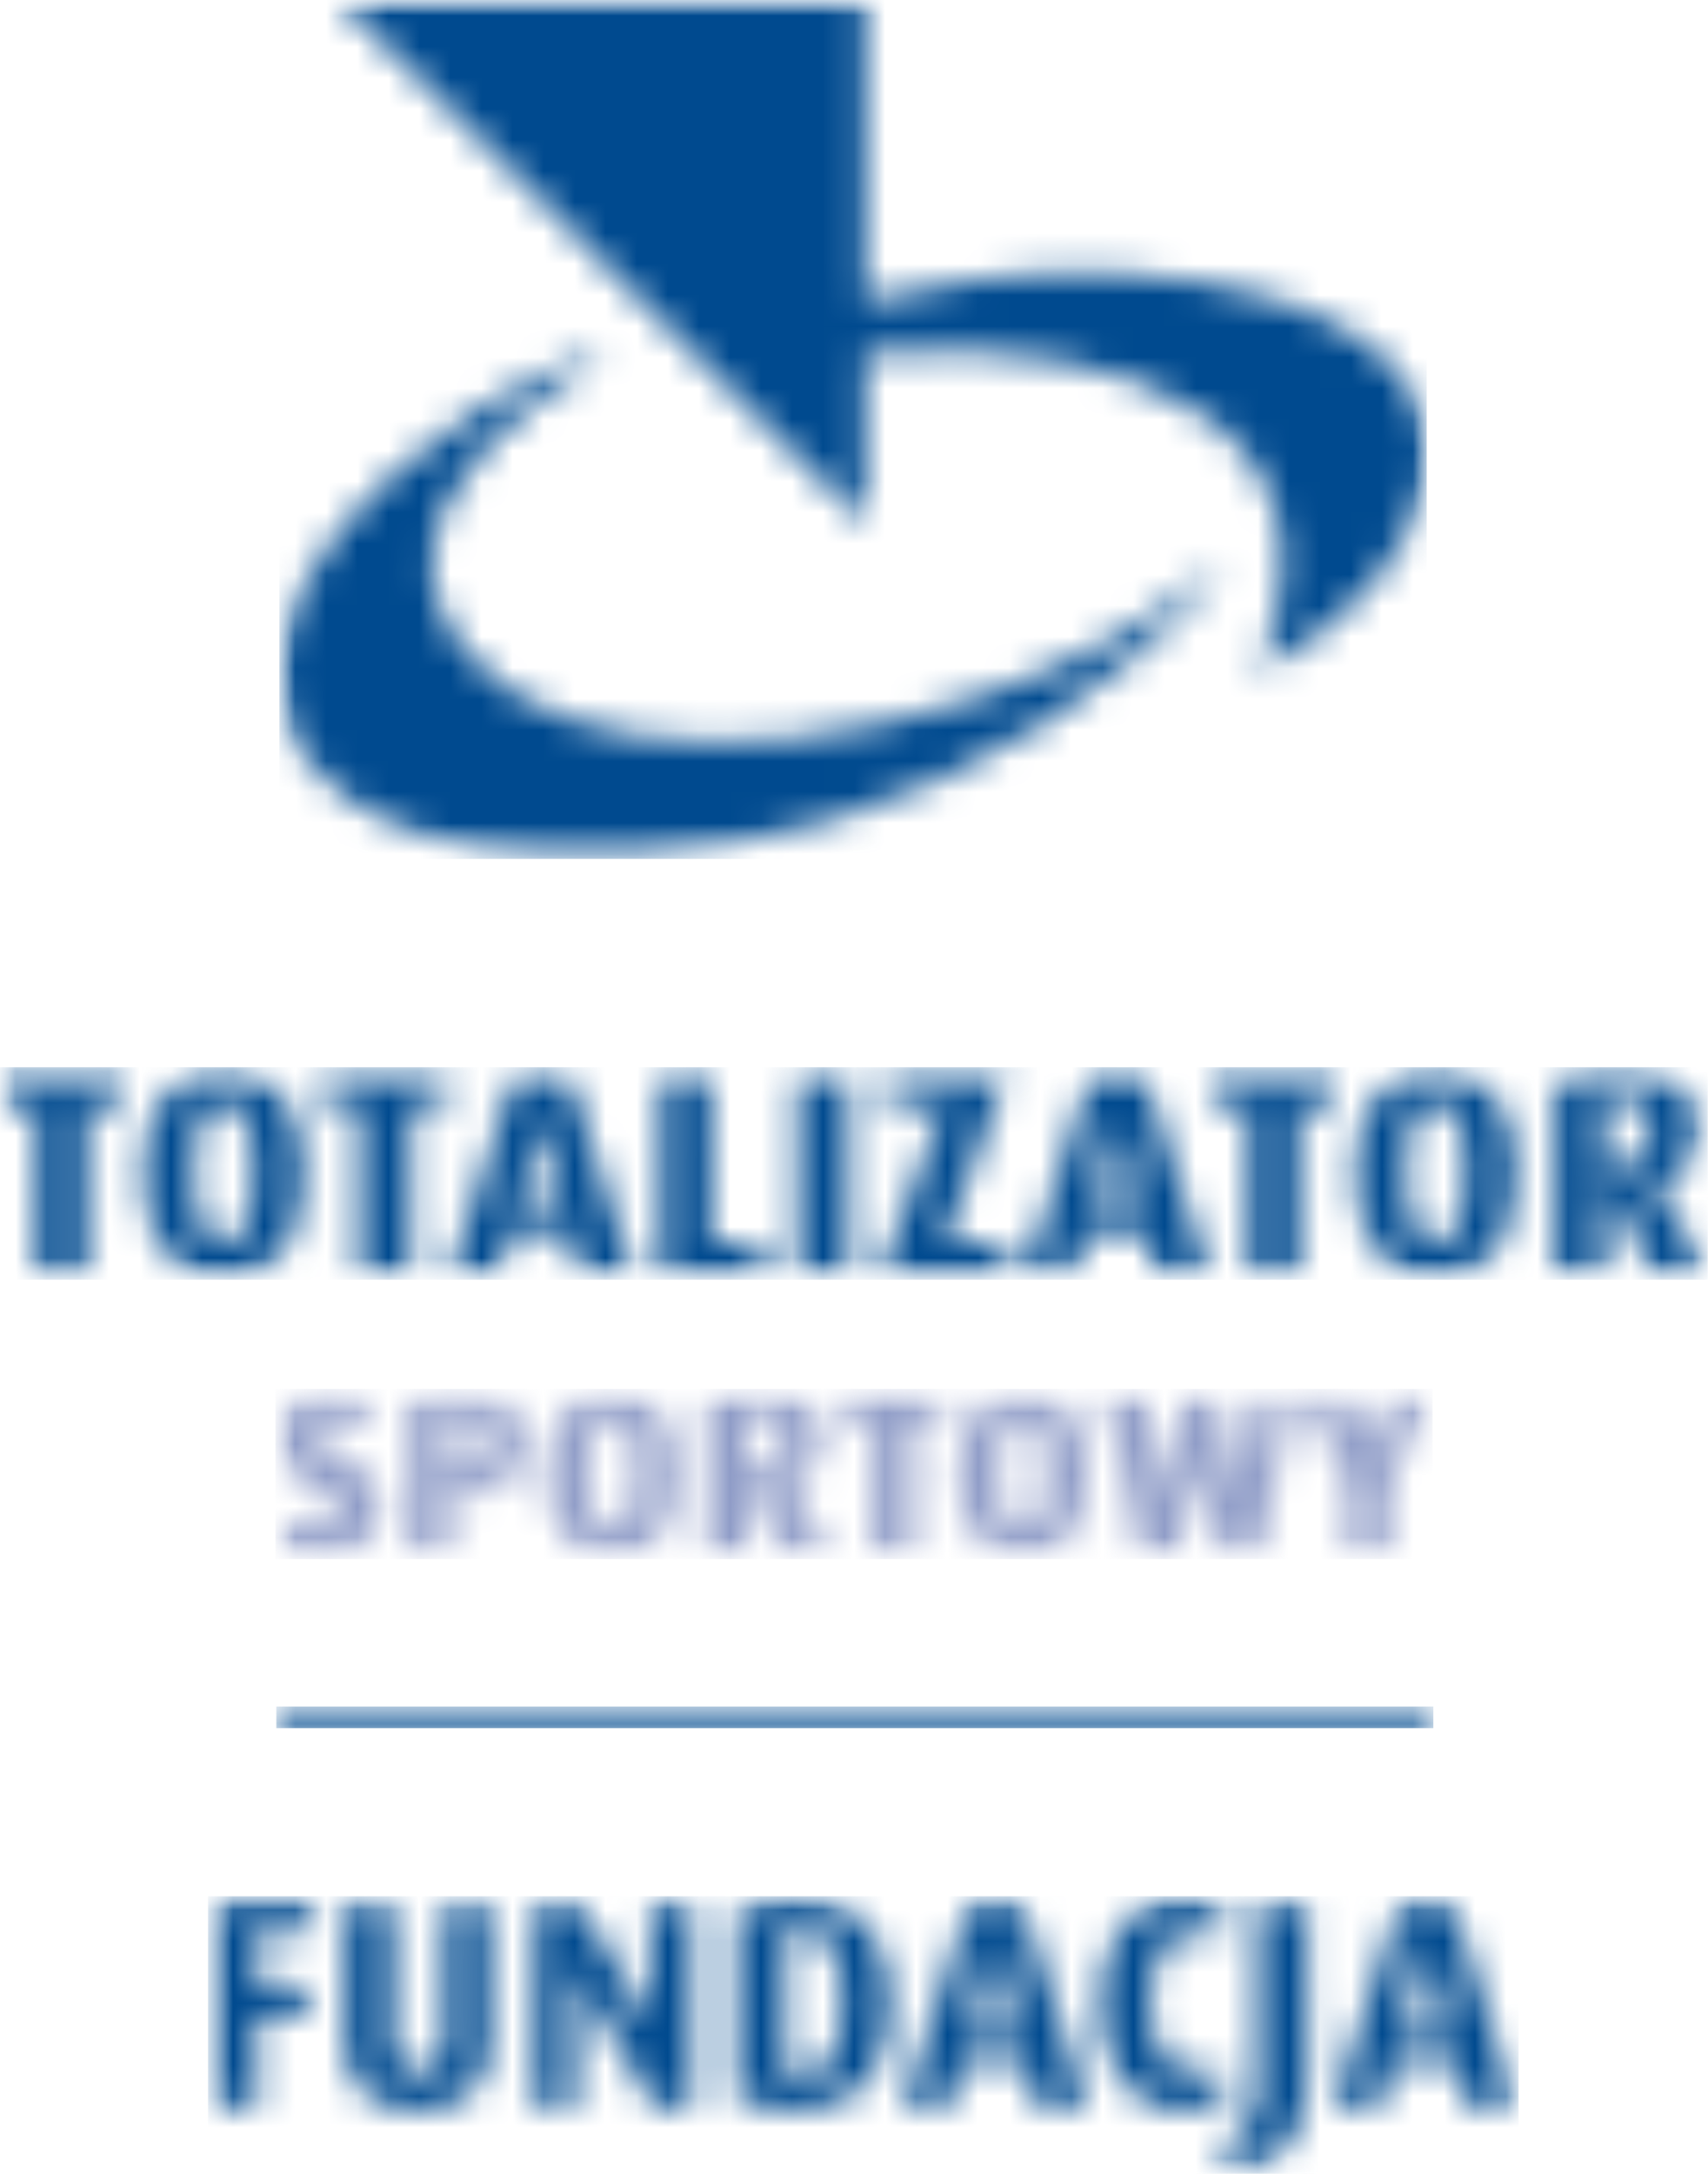
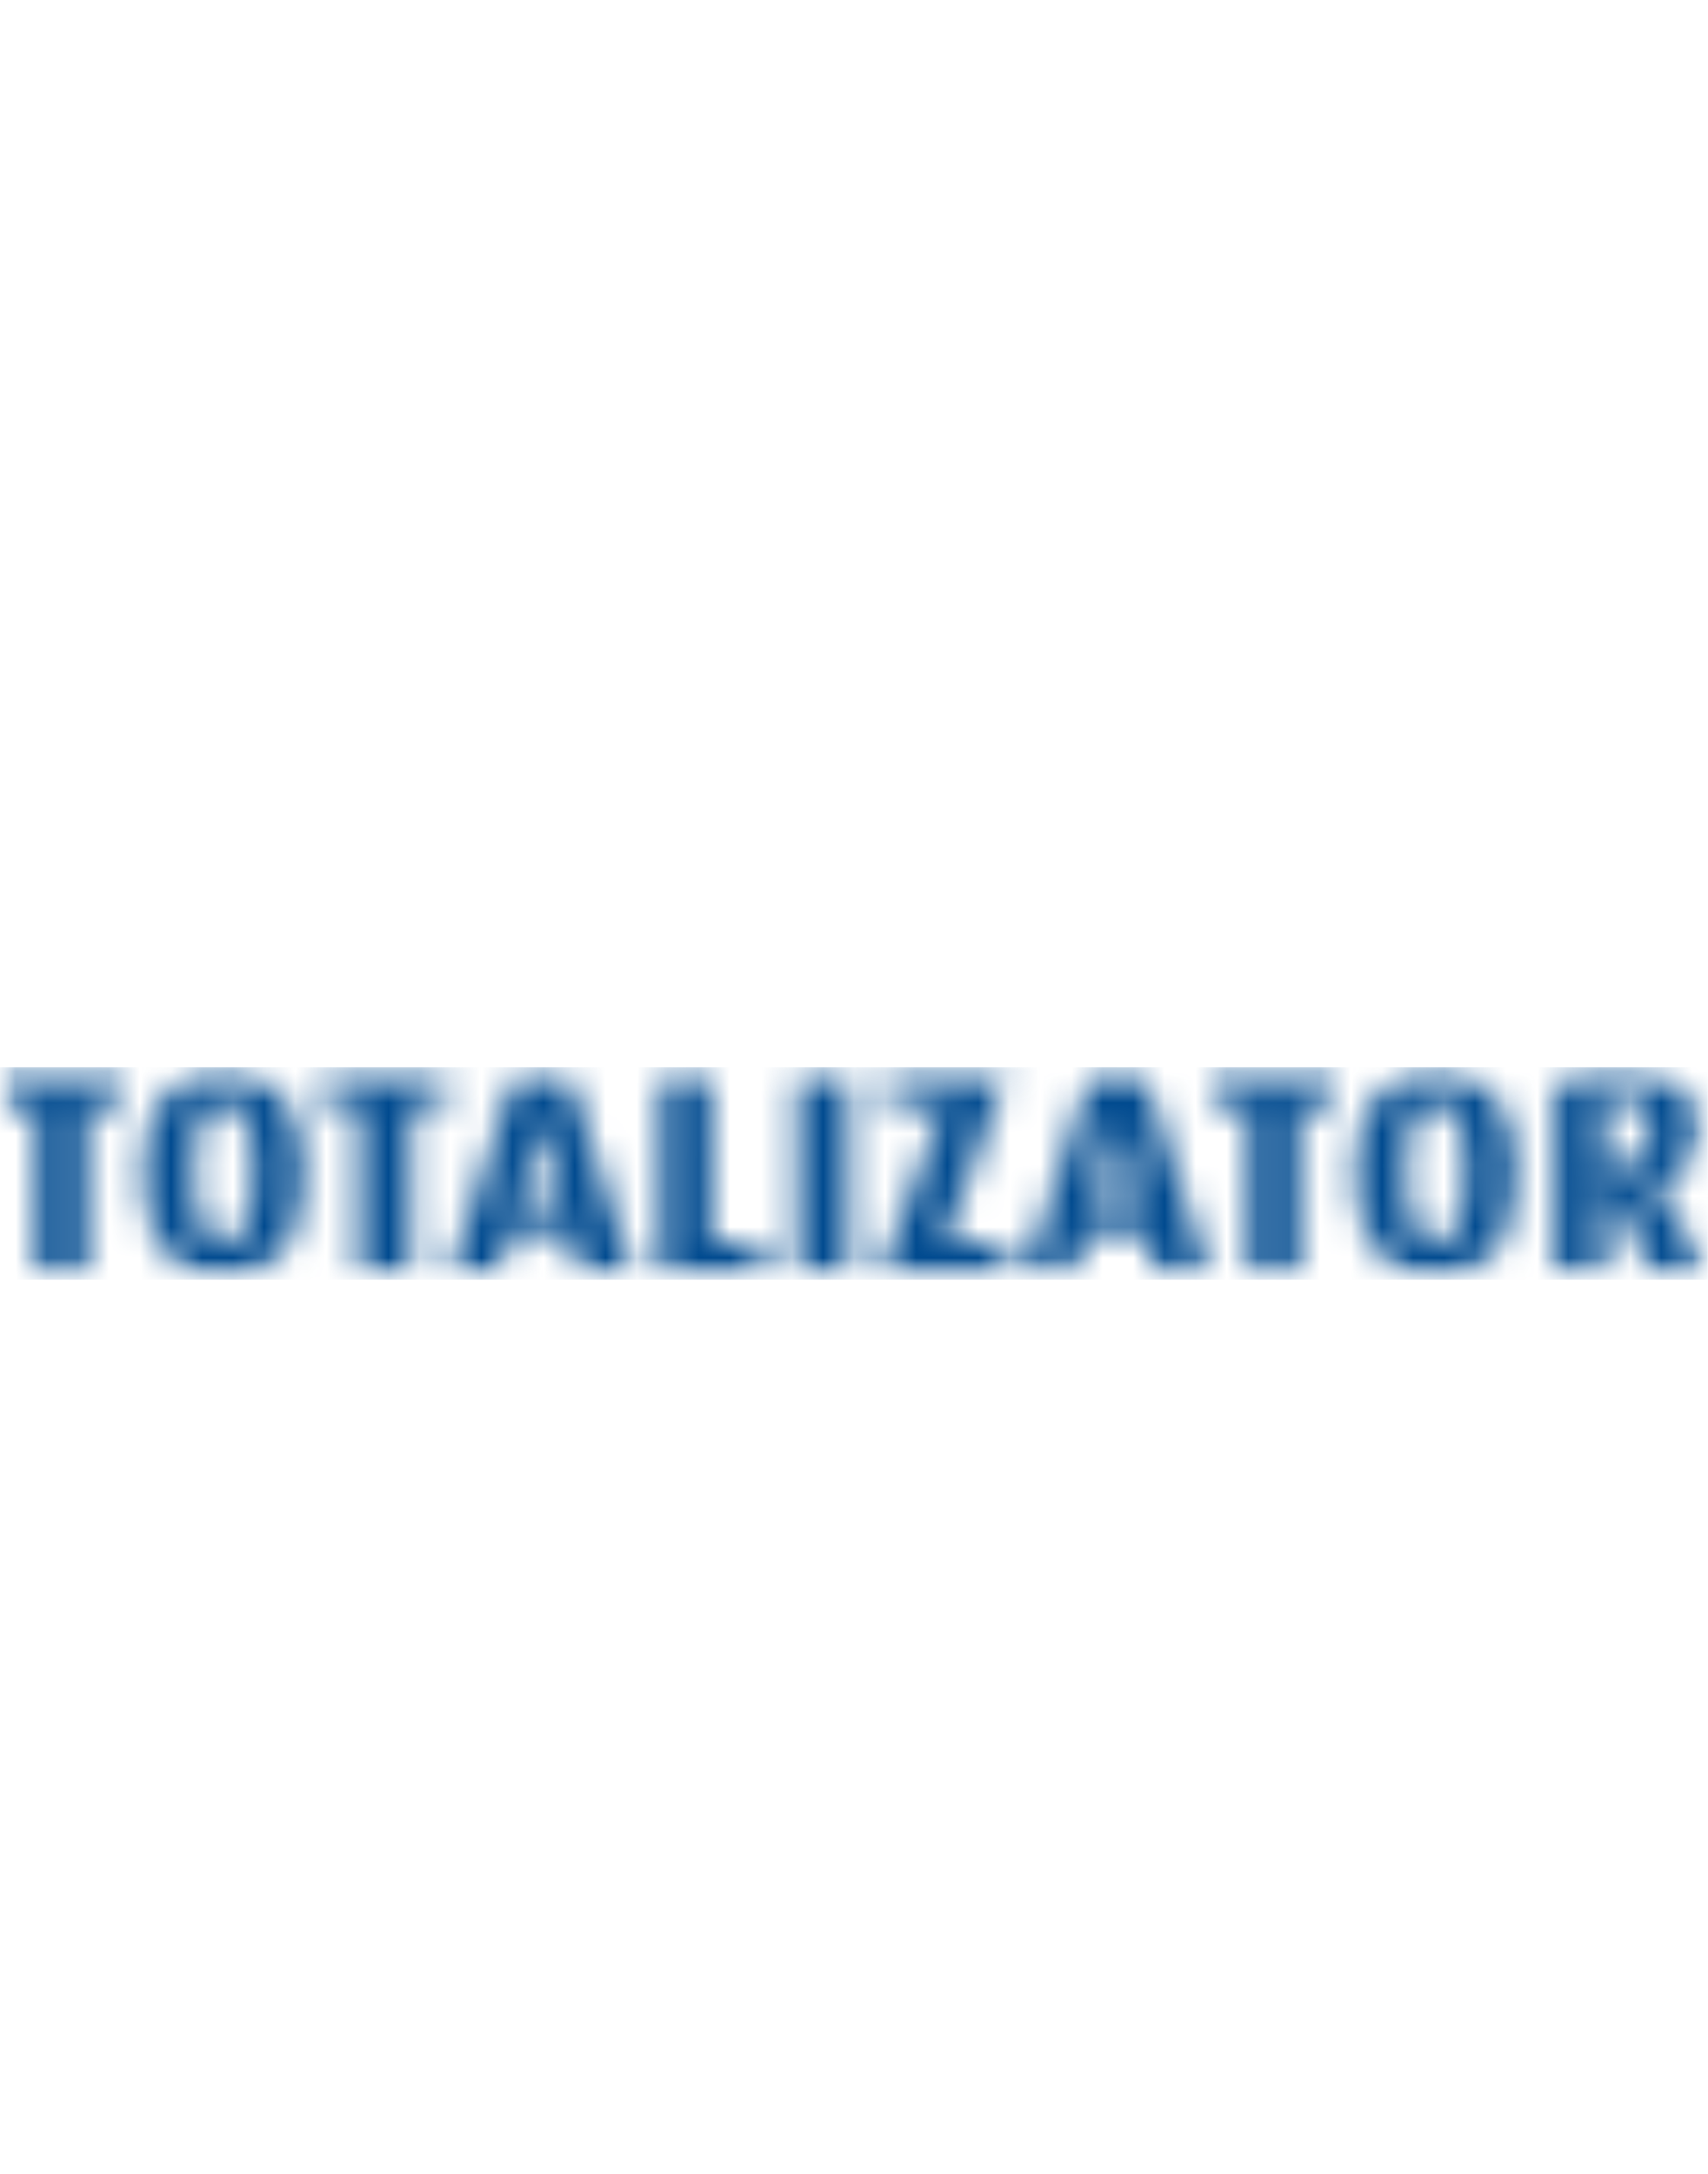
<svg xmlns="http://www.w3.org/2000/svg" width="55" height="70" viewBox="0 0 55 70" fill="none">
  <g clip-path="url(#clip0_655_1121)">
    <mask id="mask0_655_1121" style="mask-type:luminance" maskUnits="userSpaceOnUse" x="0" y="34" width="55" height="8">
      <path d="M54.993 34.339H0V41.207H54.993V34.339Z" fill="white" />
    </mask>
    <g mask="url(#mask0_655_1121)">
      <mask id="mask1_655_1121" style="mask-type:luminance" maskUnits="userSpaceOnUse" x="0" y="34" width="55" height="8">
        <path d="M51.658 35.397V37.597C51.705 37.607 51.755 37.61 51.799 37.618C51.871 37.621 51.944 37.625 52.017 37.625C52.226 37.621 52.436 37.58 52.618 37.466C52.783 37.362 52.907 37.223 52.989 37.048C53.078 36.865 53.12 36.66 53.12 36.455C53.12 36.164 53.068 35.834 52.868 35.608C52.672 35.394 52.38 35.33 52.101 35.33C52.015 35.33 51.926 35.333 51.839 35.351C51.778 35.362 51.719 35.373 51.658 35.394M51.658 38.333V41.099H50.08V34.751L50.106 34.737C50.392 34.609 50.697 34.519 51.004 34.459C51.355 34.396 51.71 34.366 52.067 34.366C52.542 34.366 53.044 34.417 53.489 34.587C53.854 34.727 54.169 34.941 54.397 35.264C54.628 35.598 54.713 35.997 54.713 36.4C54.713 36.678 54.655 36.951 54.528 37.197C54.401 37.436 54.224 37.631 54.004 37.79C53.781 37.95 53.532 38.064 53.272 38.143C53.389 38.262 53.496 38.387 53.584 38.522C53.687 38.67 53.784 38.828 53.87 38.99L54.998 41.1H53.206L52.319 39.115C52.24 38.938 52.14 38.771 52.012 38.625C51.912 38.507 51.796 38.411 51.662 38.334M47.182 37.757C47.182 37.453 47.172 37.148 47.135 36.846C47.106 36.602 47.059 36.352 46.977 36.123C46.911 35.949 46.818 35.782 46.681 35.658C46.554 35.544 46.398 35.499 46.23 35.496C46.06 35.491 45.907 35.544 45.779 35.658C45.642 35.782 45.548 35.949 45.484 36.123C45.4 36.352 45.353 36.602 45.326 36.846C45.292 37.148 45.278 37.453 45.278 37.757C45.278 38.062 45.292 38.366 45.326 38.667C45.353 38.911 45.402 39.157 45.484 39.385C45.549 39.56 45.642 39.722 45.779 39.848C45.907 39.962 46.061 40.007 46.23 40.01C46.398 40.015 46.553 39.962 46.681 39.848C46.818 39.726 46.911 39.56 46.977 39.385C47.059 39.157 47.108 38.911 47.135 38.667C47.169 38.366 47.182 38.059 47.182 37.754M48.184 40.222C47.974 40.527 47.706 40.77 47.379 40.94C47.025 41.127 46.629 41.197 46.23 41.2C45.834 41.197 45.435 41.127 45.08 40.94C44.753 40.77 44.485 40.527 44.272 40.222C44.048 39.896 43.897 39.523 43.8 39.139C43.69 38.699 43.645 38.236 43.645 37.783C43.645 37.329 43.69 36.87 43.8 36.425C43.897 36.039 44.048 35.668 44.272 35.342C44.482 35.038 44.75 34.794 45.08 34.625C45.435 34.437 45.831 34.365 46.23 34.365C46.629 34.365 47.025 34.437 47.379 34.625C47.705 34.794 47.977 35.038 48.184 35.342C48.412 35.668 48.559 36.041 48.656 36.425C48.767 36.865 48.811 37.328 48.811 37.783C48.811 38.238 48.767 38.699 48.656 39.139C48.559 39.525 48.412 39.896 48.184 40.222ZM41.826 35.599V41.103H40.209V35.599H39.039V34.471H42.996V35.599H41.826ZM36.611 38.669L36.07 36.598C36.032 36.442 35.999 36.286 35.967 36.129C35.957 36.077 35.947 36.029 35.941 35.976C35.933 36.032 35.923 36.087 35.912 36.14C35.886 36.296 35.85 36.449 35.81 36.598L35.242 38.669H36.612H36.611ZM36.861 39.645H34.971L34.575 41.099H33.017L35.156 34.47H36.815L38.945 41.102H37.245L36.859 39.644L36.861 39.645ZM30.393 35.599H28.556V34.471H32.43L30.431 39.976H32.447V41.103H28.318L30.392 35.599H30.393ZM27.316 41.103H25.699V34.471H27.316V41.103ZM22.906 39.976H24.554V41.103H21.285V34.471H22.902L22.905 39.976H22.906ZM18.065 38.673L17.526 36.601C17.487 36.445 17.454 36.289 17.423 36.132C17.413 36.08 17.405 36.032 17.395 35.979C17.387 36.035 17.378 36.09 17.371 36.141C17.344 36.298 17.309 36.451 17.268 36.599L16.701 38.672H18.066L18.065 38.673ZM18.317 39.65H16.427L16.031 41.103H14.472L16.613 34.471H18.272L20.401 41.103H18.701L18.315 39.65H18.317ZM13.214 35.599V41.103H11.593V35.599H10.427V34.471H14.38V35.599H13.214ZM8.144 37.757C8.144 37.453 8.133 37.148 8.096 36.846C8.068 36.602 8.02 36.352 7.938 36.123C7.873 35.949 7.78 35.782 7.642 35.658C7.515 35.544 7.359 35.499 7.191 35.496C7.023 35.491 6.868 35.544 6.74 35.658C6.601 35.782 6.509 35.949 6.443 36.123C6.362 36.352 6.312 36.602 6.286 36.846C6.251 37.148 6.238 37.453 6.238 37.757C6.238 38.062 6.251 38.366 6.286 38.667C6.314 38.911 6.362 39.157 6.443 39.385C6.509 39.56 6.601 39.722 6.74 39.848C6.866 39.962 7.023 40.007 7.191 40.01C7.359 40.015 7.514 39.962 7.642 39.848C7.78 39.726 7.873 39.56 7.938 39.385C8.02 39.157 8.069 38.911 8.096 38.667C8.13 38.366 8.144 38.059 8.144 37.754M9.144 40.222C8.934 40.527 8.666 40.77 8.339 40.94C7.984 41.127 7.588 41.197 7.189 41.2C6.793 41.197 6.394 41.127 6.04 40.94C5.712 40.77 5.444 40.527 5.235 40.222C5.01 39.896 4.859 39.523 4.763 39.139C4.652 38.699 4.608 38.236 4.608 37.783C4.608 37.329 4.649 36.87 4.763 36.425C4.859 36.039 5.01 35.668 5.235 35.342C5.444 35.038 5.712 34.794 6.04 34.625C6.397 34.441 6.79 34.368 7.189 34.368C7.588 34.368 7.984 34.44 8.339 34.628C8.665 34.799 8.934 35.041 9.144 35.347C9.372 35.673 9.519 36.045 9.616 36.43C9.726 36.871 9.768 37.332 9.768 37.787C9.768 38.242 9.726 38.703 9.616 39.145C9.519 39.529 9.369 39.902 9.144 40.228M2.787 35.599V41.103H1.169V35.599H0V34.471H3.956V35.599H2.787Z" fill="white" />
      </mask>
      <g mask="url(#mask1_655_1121)">
        <path d="M0 34.366H54.991V41.207H0V34.366Z" fill="#004A8F" />
      </g>
    </g>
    <mask id="mask2_655_1121" style="mask-type:luminance" maskUnits="userSpaceOnUse" x="6" y="61" width="43" height="9">
      <path d="M48.9 61.06H6.699V70H48.9V61.06Z" fill="white" />
    </mask>
    <g mask="url(#mask2_655_1121)">
      <mask id="mask3_655_1121" style="mask-type:luminance" maskUnits="userSpaceOnUse" x="6" y="61" width="43" height="9">
-         <path d="M10.071 62.225V61.166H6.699V67.851H8.261V64.955H9.851V63.925H8.261V62.224H10.071V62.225ZM15.772 61.168H14.316V65.898C14.316 66.442 13.951 66.763 13.497 66.763C13.043 66.763 12.668 66.444 12.668 65.898V61.168H11.109V65.882C11.109 67.166 12.072 67.971 13.442 67.971C14.812 67.971 15.775 67.166 15.775 65.882L15.77 61.168H15.772ZM22.27 67.852V61.168H20.953V64.548C20.953 64.829 20.974 65.083 20.991 65.305H20.971C20.816 64.976 20.798 64.937 20.622 64.635L18.593 61.168H17.223V67.852H18.534V64.17C18.534 63.955 18.523 63.781 18.495 63.383H18.516C18.602 63.587 18.746 63.88 18.863 64.084L21.079 67.854H22.269L22.27 67.852ZM28.677 64.509C28.677 62.333 27.596 61.06 25.711 61.06C24.989 61.06 24.286 61.184 23.735 61.438V67.582C24.286 67.836 24.987 67.96 25.711 67.96C27.6 67.96 28.677 66.687 28.677 64.511M27.107 64.482C27.107 66.113 26.674 66.873 25.785 66.873C25.593 66.873 25.389 66.845 25.276 66.797V62.177C25.394 62.129 25.592 62.1 25.785 62.1C26.673 62.1 27.107 62.85 27.107 64.481M35.02 67.855L32.873 61.168H31.242L29.084 67.852H30.578L30.984 66.367H32.987L33.383 67.852L35.02 67.855ZM32.757 65.465H31.237L31.836 63.288C31.922 62.976 31.97 62.645 32.001 62.423H32.022C32.061 62.645 32.108 62.947 32.195 63.288L32.759 65.465H32.757ZM39.5 67.564L39.135 66.543C38.933 66.667 38.674 66.757 38.355 66.757C37.419 66.757 37.044 65.603 37.044 64.494C37.044 63.386 37.382 62.2 38.366 62.2C38.703 62.2 38.954 62.287 39.164 62.416L39.502 61.453C39.126 61.193 38.656 61.058 38.057 61.058C36.217 61.058 35.436 62.758 35.436 64.508C35.436 66.257 36.216 67.957 38.057 67.957C38.656 67.957 39.128 67.812 39.502 67.558M42.087 61.168H40.529V67.145C40.529 68.069 40.201 68.699 39.528 68.904V70C41.242 69.854 42.09 68.678 42.09 67.008L42.087 61.166V61.168ZM48.885 67.852L46.736 61.168H45.108L42.951 67.852H44.444L44.851 66.367H46.853L47.249 67.852H48.887H48.885ZM46.622 65.462H45.102L45.701 63.285C45.787 62.973 45.835 62.642 45.866 62.42H45.887C45.926 62.642 45.973 62.944 46.06 63.285L46.624 65.462H46.622Z" fill="white" />
-       </mask>
+         </mask>
      <g mask="url(#mask3_655_1121)">
        <path d="M6.699 61.06H48.9V70H6.699V61.06Z" fill="#004A8F" />
      </g>
    </g>
    <mask id="mask4_655_1121" style="mask-type:luminance" maskUnits="userSpaceOnUse" x="8" y="44" width="39" height="7">
-       <path d="M46.131 44.724H8.871V50.224H46.131V44.724Z" fill="white" />
-     </mask>
+       </mask>
    <g mask="url(#mask4_655_1121)">
      <mask id="mask5_655_1121" style="mask-type:luminance" maskUnits="userSpaceOnUse" x="8" y="44" width="39" height="7">
-         <path d="M44.717 47.89V50.117H43.42V47.89L42.02 44.807H43.386L44.115 46.741L44.882 44.807H46.126L44.717 47.89ZM38.635 47.014C38.63 47.043 38.627 47.07 38.621 47.099C38.608 47.178 38.59 47.258 38.574 47.337L37.902 50.122H36.757L35.571 44.807H36.854L37.411 47.899C37.424 47.982 37.438 48.069 37.45 48.153C37.453 48.187 37.457 48.219 37.463 48.254C37.469 48.216 37.474 48.177 37.48 48.139C37.493 48.06 37.511 47.976 37.527 47.896L38.222 44.807H39.148L39.82 47.896C39.836 47.976 39.851 48.057 39.867 48.136C39.875 48.174 39.881 48.213 39.884 48.251C39.888 48.23 39.888 48.211 39.891 48.192C39.905 48.091 39.92 47.994 39.933 47.893L40.508 44.807H41.694L40.508 50.117H39.369L38.697 47.337C38.676 47.258 38.66 47.178 38.65 47.099C38.647 47.07 38.639 47.043 38.636 47.014M33.697 47.441C33.697 47.199 33.686 46.951 33.659 46.708C33.636 46.513 33.597 46.316 33.531 46.128C33.481 45.989 33.408 45.854 33.294 45.757C33.192 45.667 33.068 45.63 32.933 45.625C32.799 45.621 32.675 45.663 32.572 45.757C32.462 45.858 32.386 45.993 32.334 46.128C32.269 46.312 32.231 46.51 32.208 46.708C32.181 46.951 32.169 47.193 32.169 47.441C32.169 47.689 32.179 47.931 32.208 48.169C32.231 48.363 32.27 48.561 32.334 48.745C32.386 48.884 32.458 49.016 32.572 49.115C32.675 49.206 32.799 49.243 32.933 49.248C33.068 49.251 33.19 49.209 33.294 49.115C33.405 49.018 33.481 48.883 33.531 48.748C33.597 48.564 33.636 48.366 33.659 48.171C33.686 47.929 33.697 47.686 33.697 47.443M35.001 47.469C35.001 47.834 34.966 48.202 34.877 48.555C34.801 48.865 34.681 49.164 34.499 49.423C34.331 49.67 34.113 49.86 33.853 49.999C33.567 50.147 33.251 50.203 32.934 50.207C32.619 50.204 32.298 50.149 32.016 49.999C31.754 49.86 31.538 49.665 31.369 49.423C31.191 49.159 31.07 48.865 30.991 48.555C30.902 48.202 30.868 47.834 30.868 47.469C30.868 47.105 30.902 46.737 30.991 46.384C31.067 46.074 31.191 45.776 31.369 45.516C31.538 45.265 31.751 45.071 32.016 44.931C32.301 44.783 32.617 44.723 32.934 44.723C33.251 44.723 33.571 44.781 33.853 44.931C34.115 45.071 34.331 45.262 34.499 45.508C34.681 45.773 34.798 46.067 34.877 46.376C34.966 46.731 35.001 47.099 35.001 47.462M29.407 45.714V50.122H28.111V45.714H27.174V44.807H30.342V45.714H29.407ZM24.054 45.55V47.313C24.091 47.321 24.13 47.327 24.167 47.33C24.225 47.334 24.284 47.337 24.34 47.337C24.508 47.334 24.677 47.298 24.82 47.21C25.023 47.082 25.151 46.887 25.206 46.617C25.216 46.568 25.219 46.516 25.222 46.468C25.23 46.218 25.198 45.92 25.023 45.726C24.865 45.552 24.63 45.504 24.407 45.504C24.334 45.504 24.265 45.507 24.197 45.52C24.149 45.528 24.1 45.537 24.052 45.555M24.054 47.91V50.123H22.787V45.032L22.808 45.022C22.9 44.98 22.994 44.938 23.09 44.91C23.51 44.778 23.944 44.723 24.381 44.723C24.764 44.723 25.161 44.765 25.52 44.9C25.812 45.011 26.067 45.185 26.247 45.441C26.433 45.708 26.498 46.028 26.501 46.351C26.501 46.573 26.457 46.791 26.349 46.993C26.25 47.184 26.105 47.34 25.93 47.469C25.751 47.597 25.551 47.692 25.344 47.753C25.437 47.846 25.52 47.949 25.596 48.057C25.679 48.178 25.758 48.303 25.824 48.431L26.729 50.122H25.294L24.581 48.531C24.515 48.389 24.436 48.258 24.337 48.139C24.258 48.046 24.165 47.965 24.055 47.907M20.467 47.441C20.467 47.199 20.457 46.951 20.428 46.708C20.405 46.513 20.367 46.316 20.302 46.128C20.251 45.989 20.175 45.854 20.065 45.757C19.962 45.667 19.837 45.63 19.703 45.625C19.57 45.621 19.446 45.663 19.342 45.757C19.232 45.858 19.157 45.993 19.105 46.128C19.04 46.312 18.999 46.51 18.978 46.708C18.95 46.951 18.94 47.193 18.94 47.441C18.94 47.689 18.95 47.931 18.978 48.169C19.002 48.363 19.041 48.561 19.105 48.745C19.157 48.884 19.229 49.016 19.342 49.115C19.444 49.206 19.57 49.243 19.703 49.248C19.837 49.251 19.961 49.209 20.065 49.115C20.175 49.018 20.251 48.883 20.302 48.748C20.367 48.564 20.405 48.366 20.428 48.171C20.457 47.929 20.467 47.686 20.467 47.443M21.771 47.469C21.771 47.834 21.737 48.202 21.648 48.555C21.572 48.865 21.451 49.164 21.27 49.423C21.101 49.67 20.889 49.86 20.623 49.999C20.338 50.147 20.021 50.203 19.705 50.207C19.389 50.204 19.068 50.149 18.786 49.999C18.524 49.86 18.308 49.665 18.139 49.423C17.96 49.159 17.84 48.865 17.761 48.555C17.671 48.202 17.637 47.834 17.637 47.469C17.637 47.105 17.671 46.737 17.761 46.384C17.837 46.074 17.957 45.776 18.139 45.516C18.308 45.265 18.521 45.071 18.786 44.931C19.072 44.783 19.388 44.723 19.705 44.723C20.022 44.723 20.342 44.781 20.623 44.931C20.886 45.071 21.101 45.262 21.27 45.508C21.451 45.773 21.572 46.067 21.648 46.376C21.737 46.731 21.771 47.099 21.771 47.462M14.464 45.55V47.268C14.502 47.307 14.523 47.334 14.561 47.372C14.624 47.376 14.688 47.379 14.753 47.379C14.926 47.379 15.112 47.352 15.259 47.261C15.386 47.181 15.475 47.075 15.535 46.935C15.6 46.776 15.62 46.602 15.62 46.429C15.62 46.256 15.603 46.077 15.541 45.921C15.49 45.789 15.407 45.685 15.286 45.609C15.149 45.526 14.974 45.498 14.814 45.498C14.749 45.498 14.68 45.502 14.615 45.516C14.567 45.523 14.515 45.537 14.467 45.55M14.467 48.145V50.12H13.194V45.032L13.215 45.022C13.443 44.921 13.687 44.85 13.931 44.802C14.22 44.747 14.514 44.723 14.805 44.723C15.118 44.723 15.445 44.757 15.742 44.855C15.976 44.934 16.199 45.049 16.382 45.218C16.544 45.371 16.668 45.555 16.747 45.764C16.83 45.978 16.864 46.205 16.864 46.433C16.864 46.661 16.826 46.896 16.738 47.114C16.648 47.333 16.522 47.513 16.352 47.666C16.163 47.839 15.932 47.955 15.696 48.034C15.396 48.135 15.069 48.166 14.753 48.169C14.715 48.169 14.682 48.169 14.646 48.162C14.609 48.159 14.567 48.154 14.53 48.151C14.509 48.147 14.488 48.147 14.464 48.144M12.204 48.558C12.204 48.784 12.163 49.006 12.073 49.213C11.987 49.414 11.861 49.589 11.698 49.734C11.53 49.891 11.331 50.002 11.116 50.078C10.872 50.165 10.614 50.203 10.357 50.203C10.084 50.203 9.813 50.179 9.548 50.123C9.321 50.078 9.1 50.005 8.899 49.894L8.871 49.877L9.205 48.964L9.243 48.985C9.391 49.065 9.55 49.127 9.712 49.165C9.867 49.2 10.025 49.221 10.184 49.221C10.311 49.221 10.446 49.204 10.562 49.152C10.659 49.109 10.738 49.046 10.796 48.961C10.856 48.874 10.88 48.776 10.88 48.675C10.875 48.56 10.848 48.449 10.78 48.357C10.708 48.26 10.614 48.18 10.512 48.114C10.391 48.037 10.265 47.965 10.137 47.902C9.997 47.83 9.858 47.753 9.721 47.669C9.58 47.582 9.449 47.478 9.336 47.36C9.212 47.232 9.118 47.082 9.05 46.92C8.974 46.719 8.947 46.499 8.944 46.292C8.944 46.073 8.986 45.861 9.071 45.66C9.157 45.469 9.278 45.302 9.435 45.163C9.601 45.017 9.794 44.91 10 44.84C10.236 44.756 10.485 44.721 10.732 44.721C10.979 44.721 11.21 44.745 11.441 44.804C11.643 44.853 11.843 44.925 12.026 45.031L12.054 45.047L11.758 45.873L11.727 45.857C11.664 45.822 11.6 45.791 11.53 45.764C11.417 45.721 11.304 45.691 11.183 45.67C11.091 45.654 10.994 45.646 10.897 45.646C10.774 45.646 10.65 45.663 10.533 45.709C10.44 45.748 10.357 45.807 10.302 45.89C10.247 45.972 10.22 46.08 10.217 46.184C10.22 46.298 10.247 46.409 10.32 46.499C10.396 46.597 10.488 46.674 10.595 46.735C10.719 46.812 10.85 46.878 10.981 46.939C11.125 47.008 11.27 47.085 11.406 47.169C11.551 47.253 11.682 47.357 11.803 47.478C11.929 47.603 12.026 47.759 12.094 47.923C12.178 48.121 12.204 48.344 12.209 48.558H12.204Z" fill="white" />
-       </mask>
+         </mask>
      <g mask="url(#mask5_655_1121)">
        <path d="M8.871 44.724H46.131V50.203H8.871V44.724Z" fill="#8F9CC7" />
      </g>
    </g>
    <mask id="mask6_655_1121" style="mask-type:luminance" maskUnits="userSpaceOnUse" x="8" y="54" width="39" height="2">
      <path d="M46.155 54.952H8.898V55.645H46.155V54.952Z" fill="white" />
    </mask>
    <g mask="url(#mask6_655_1121)">
-       <path d="M8.898 54.952H46.155V55.647H8.898V54.952Z" fill="#004A8F" />
-     </g>
+       </g>
    <mask id="mask7_655_1121" style="mask-type:luminance" maskUnits="userSpaceOnUse" x="8" y="0" width="39" height="28">
      <path d="M46.053 0H8.938V27.692H46.053V0Z" fill="white" />
    </mask>
    <g mask="url(#mask7_655_1121)">
      <mask id="mask8_655_1121" style="mask-type:luminance" maskUnits="userSpaceOnUse" x="8" y="0" width="38" height="28">
        <path d="M26.812 26.405C18.431 28.96 10.542 27.485 9.2 23.112C8.048 19.355 12.001 15.374 15.362 13.216C16.635 12.361 18.055 11.737 19.157 11.418C19.272 11.384 19.37 11.498 19.257 11.596C18.696 12.046 15.813 13.512 14.344 16.245C13.9 17.227 13.722 18.307 14.124 19.431C15.772 24.005 23.293 25.157 31.398 22.493C34.529 21.463 37.23 19.955 39.274 18.231C39.342 18.172 39.373 18.235 39.332 18.286C36.18 22.207 31.556 24.96 26.812 26.404M27.865 0H10.924L27.865 16.875V11.352C36.935 10.717 43.582 13.958 40.561 21.521C40.527 21.611 40.585 21.605 40.624 21.587C46.043 18.8 49.166 12.226 41.054 9.637C37.992 8.658 34.297 8.634 31.365 9.012C30.185 9.173 29.014 9.409 27.865 9.706V0Z" fill="white" />
      </mask>
      <g mask="url(#mask8_655_1121)">
-         <path d="M8.996 0H45.943V27.658H8.996V0Z" fill="#004A8F" />
-       </g>
+         </g>
    </g>
  </g>
  <defs>
    <clipPath id="clip0_655_1121">
      <rect width="55" height="70" fill="white" />
    </clipPath>
  </defs>
</svg>